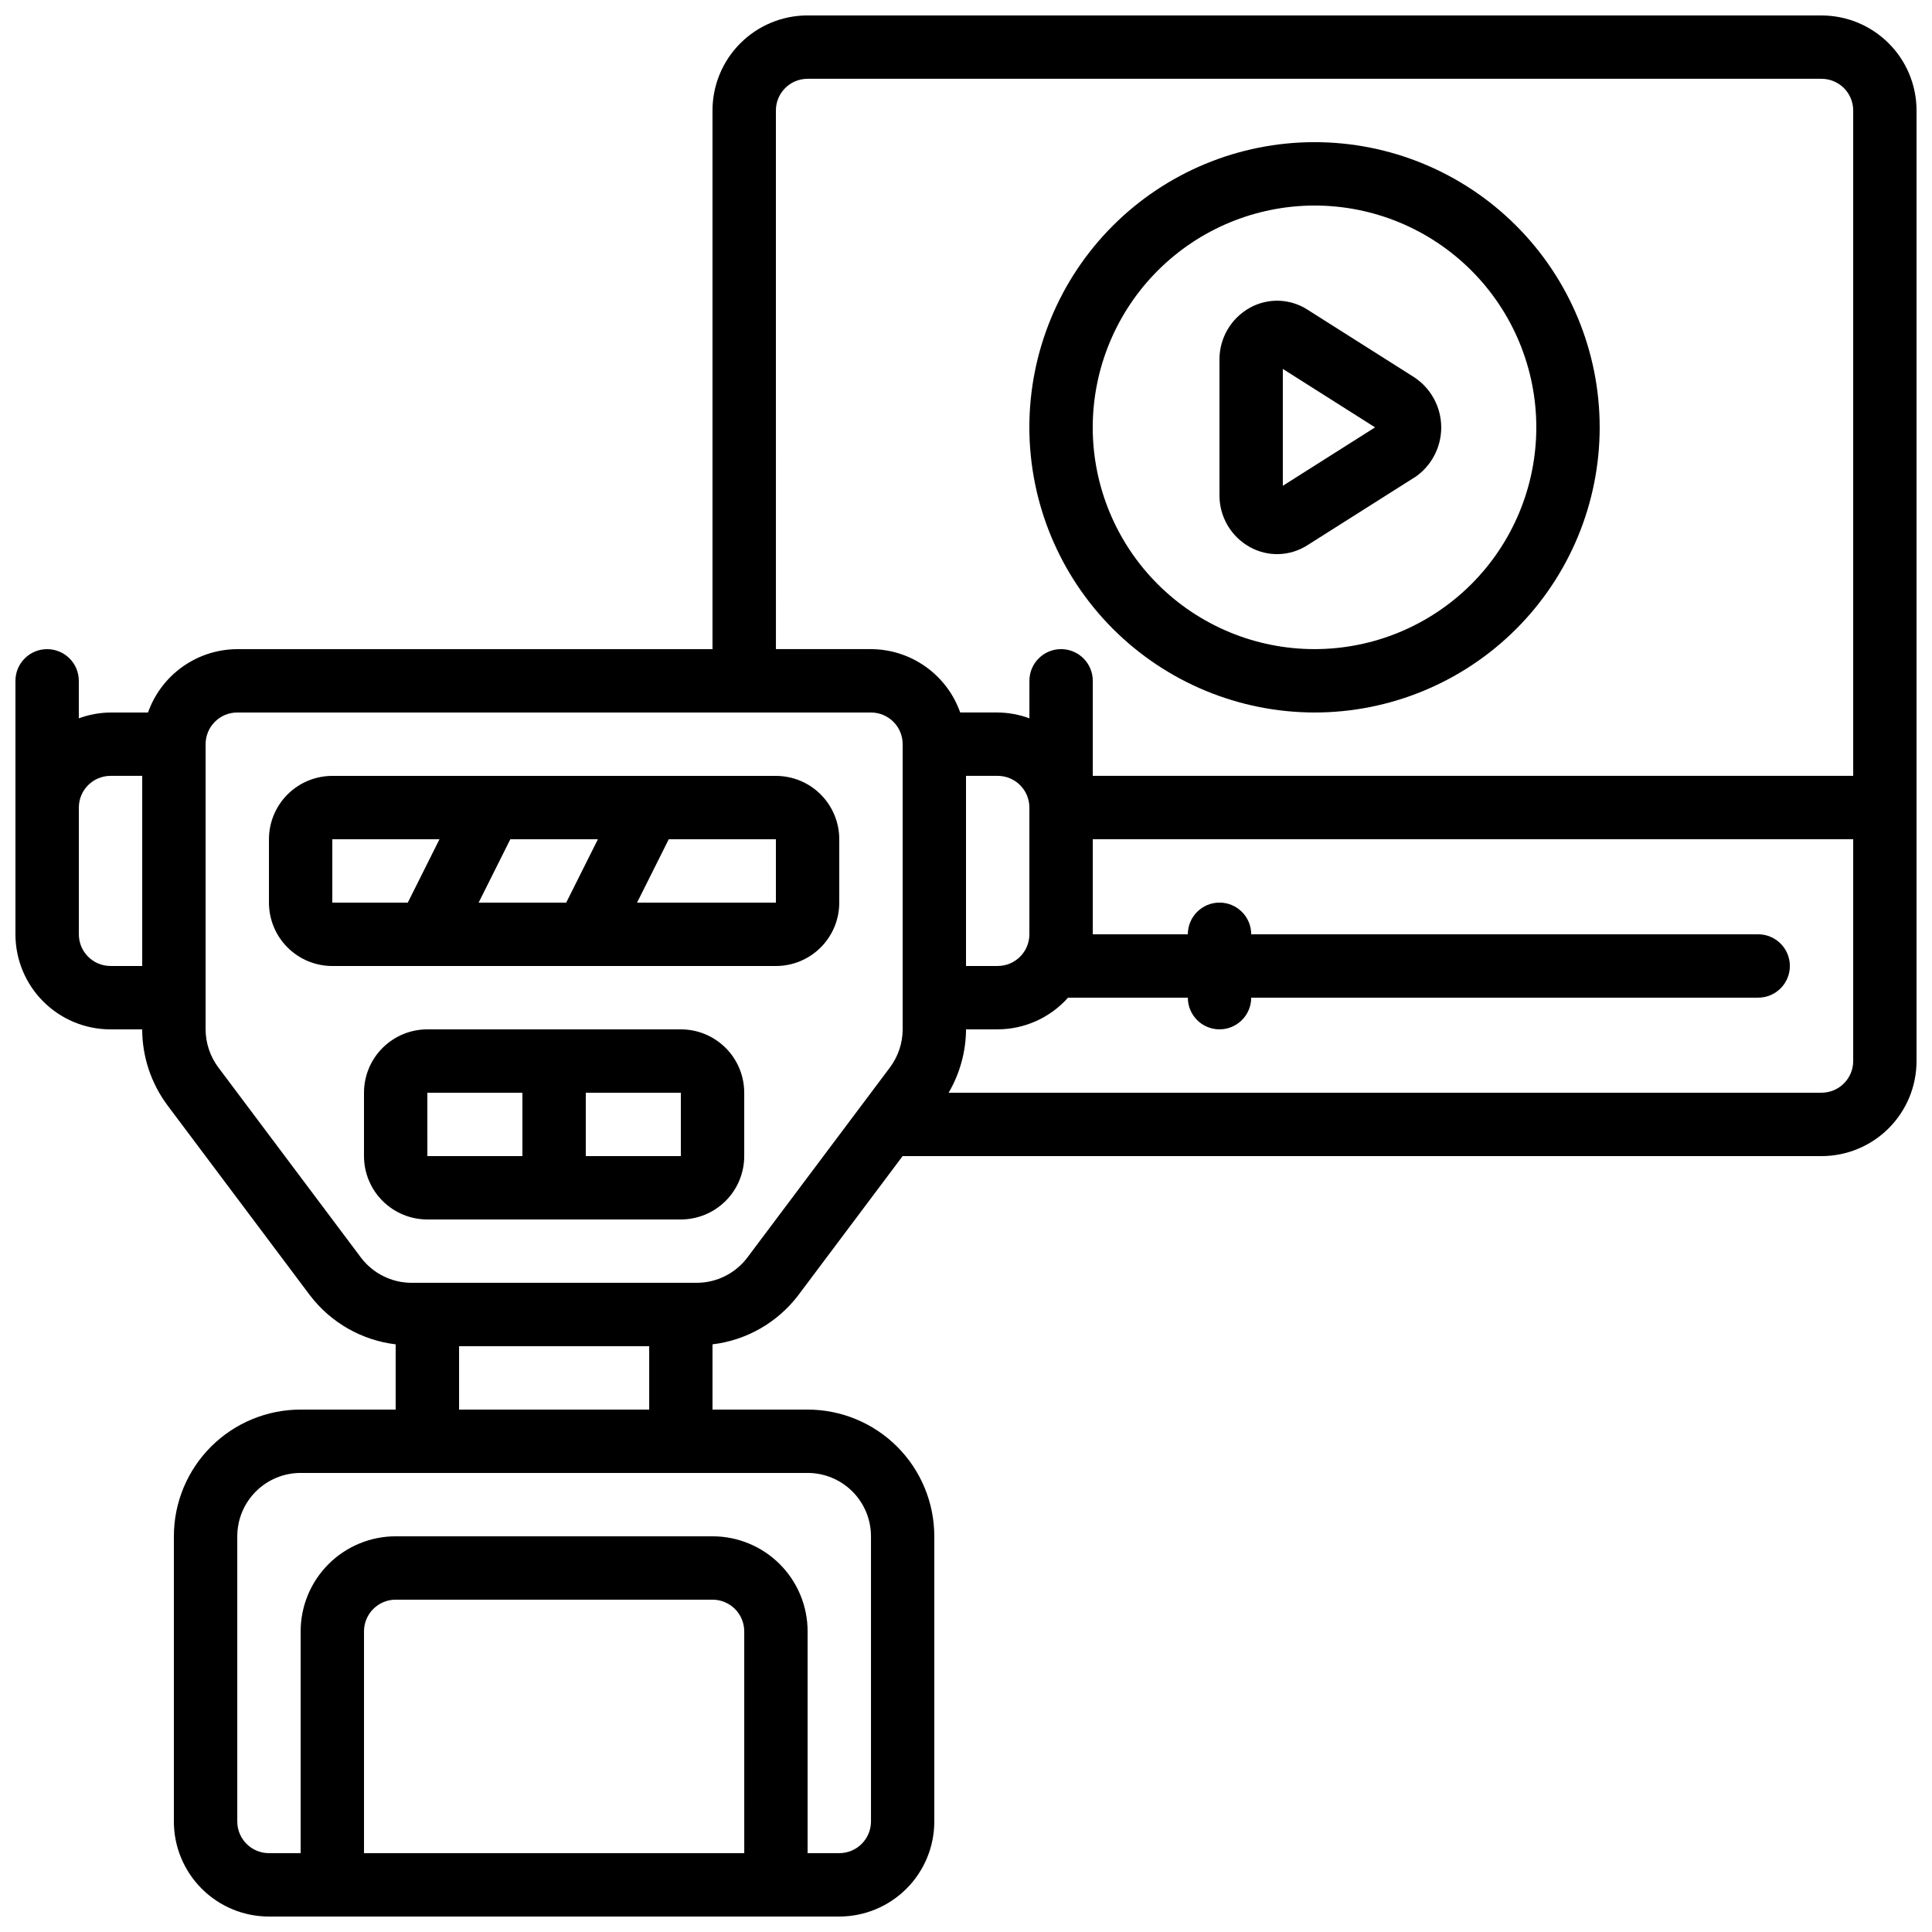
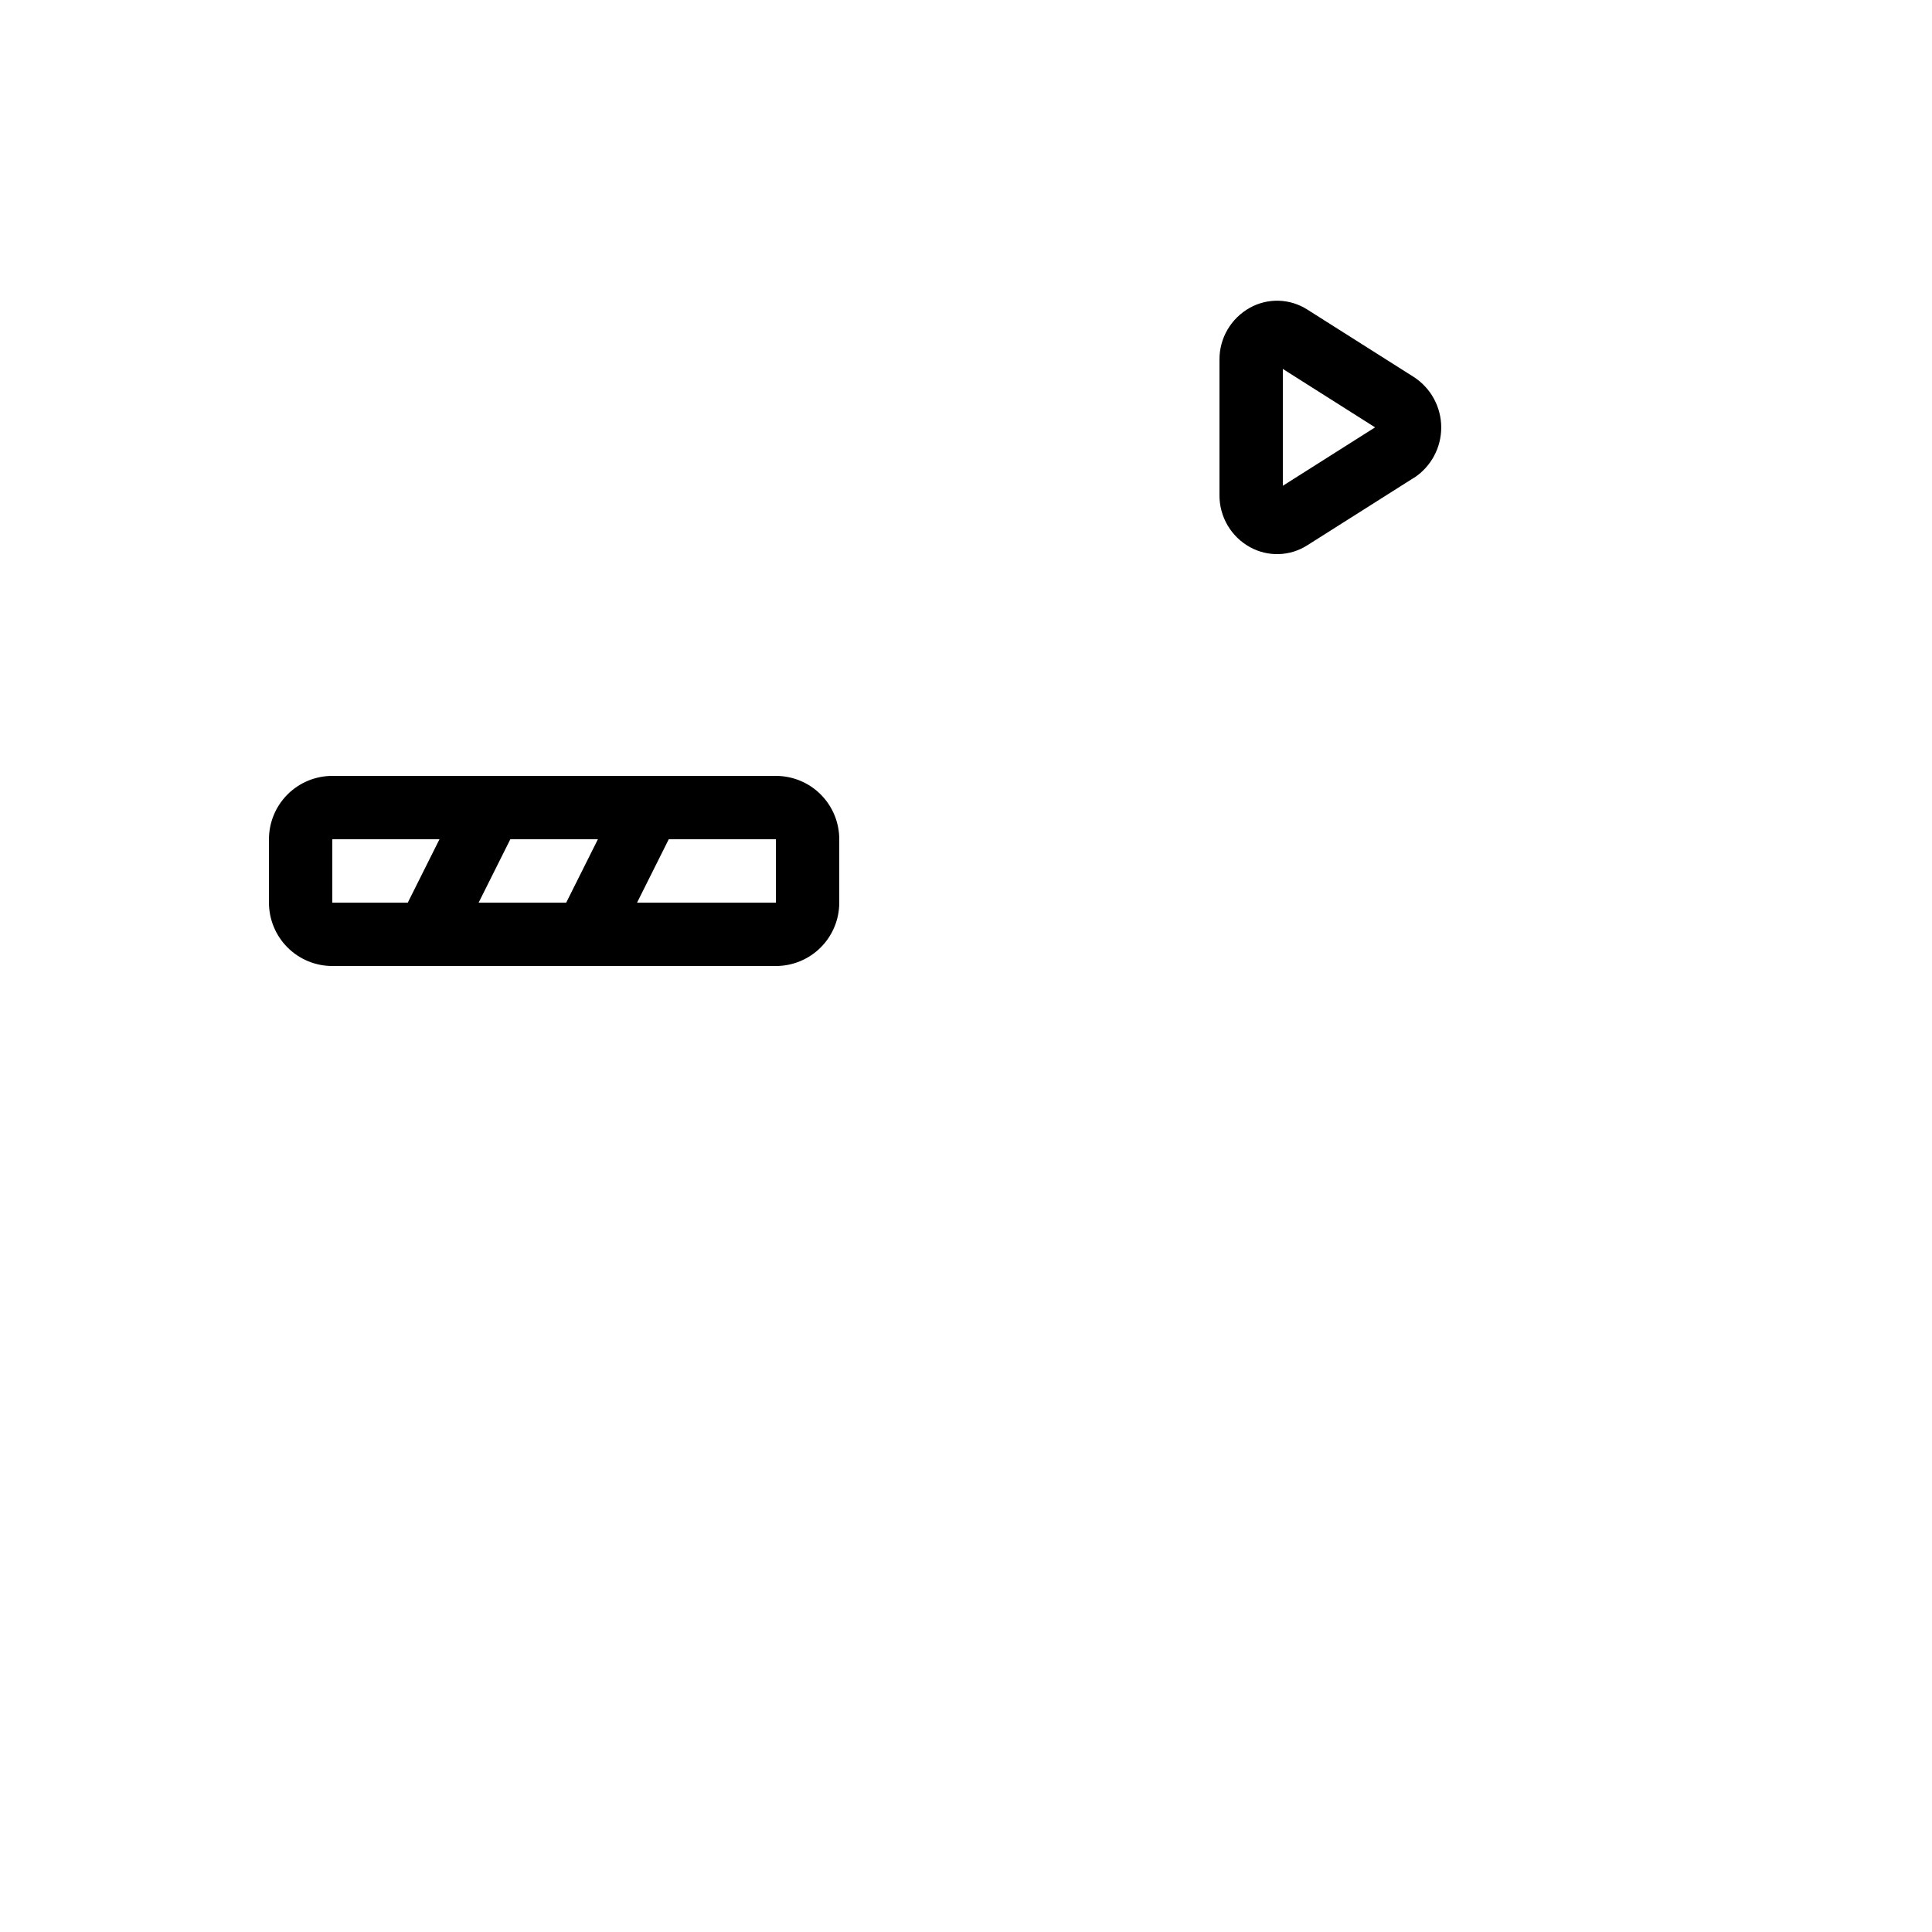
<svg xmlns="http://www.w3.org/2000/svg" width="800px" height="800px" version="1.1" viewBox="144 144 512 512">
  <defs>
    <clipPath id="a">
-       <path d="m148.09 148.09h503.81v503.81h-503.81z" />
-     </clipPath>
+       </clipPath>
  </defs>
  <path d="m349.62 349.62h-117.55c-4.453 0-8.727 1.77-11.875 4.918-3.148 3.152-4.918 7.422-4.918 11.875v16.793c0 4.457 1.77 8.727 4.918 11.875 3.148 3.152 7.422 4.922 11.875 4.922h117.55c4.453 0 8.727-1.77 11.875-4.922 3.148-3.148 4.918-7.418 4.918-11.875v-16.793c0-4.453-1.77-8.723-4.918-11.875-3.148-3.148-7.422-4.918-11.875-4.918zm-78.777 33.586 8.398-16.793h23.207l-8.398 16.793zm-38.777-16.793h28.398l-8.398 16.793h-20zm80.762 16.793 8.398-16.793h28.395v16.793z" />
-   <path d="m324.43 416.79h-67.172c-4.457 0-8.727 1.77-11.875 4.918-3.152 3.148-4.922 7.422-4.922 11.875v16.793c0 4.453 1.77 8.727 4.922 11.875 3.148 3.148 7.418 4.918 11.875 4.918h67.176-0.004c4.457 0 8.727-1.77 11.875-4.918 3.152-3.148 4.922-7.422 4.922-11.875v-16.793c0-4.453-1.77-8.727-4.922-11.875-3.148-3.148-7.418-4.918-11.875-4.918zm-67.176 16.793h25.191v16.793h-25.188zm41.984 16.793 0.004-16.793h25.191v16.793z" />
  <g clip-path="url(#a)">
    <path d="m626.71 148.09h-268.7c-6.684 0-13.09 2.652-17.812 7.379-4.727 4.723-7.379 11.129-7.379 17.812v142.75h-125.95c-5.191 0.02-10.25 1.645-14.48 4.652-4.234 3.004-7.434 7.246-9.164 12.141h-9.941c-2.867 0.027-5.707 0.551-8.398 1.543v-9.941c0-4.637-3.758-8.395-8.395-8.395-4.641 0-8.398 3.758-8.398 8.395v67.176c0 6.68 2.652 13.09 7.379 17.812 4.723 4.723 11.129 7.379 17.812 7.379h8.395c0.02 7.266 2.375 14.328 6.719 20.152l37.785 50.383v-0.004c5.504 7.195 13.68 11.859 22.672 12.941v17.289h-25.191c-8.906 0-17.449 3.539-23.75 9.836-6.297 6.301-9.836 14.844-9.836 23.75v75.57c0 6.684 2.652 13.09 7.379 17.812 4.723 4.727 11.129 7.379 17.812 7.379h151.14c6.684 0 13.09-2.652 17.812-7.379 4.727-4.723 7.379-11.129 7.379-17.812v-75.57c0-8.906-3.539-17.449-9.836-23.75-6.301-6.297-14.844-9.836-23.75-9.836h-25.191v-17.289c8.992-1.082 17.168-5.746 22.672-12.941l27.707-36.945h243.51c6.684 0 13.09-2.652 17.812-7.379 4.727-4.723 7.379-11.129 7.379-17.812v-251.9c0-6.684-2.652-13.09-7.379-17.812-4.723-4.727-11.129-7.379-17.812-7.379zm-277.09 25.191c0-4.637 3.758-8.398 8.398-8.398h268.7c2.231 0 4.363 0.887 5.938 2.461 1.578 1.574 2.461 3.711 2.461 5.938v176.33h-201.52v-25.191c0-4.637-3.758-8.395-8.398-8.395-4.637 0-8.395 3.758-8.395 8.395v9.941c-2.691-0.992-5.531-1.516-8.398-1.543h-9.941c-1.73-4.894-4.93-9.137-9.164-12.141-4.231-3.008-9.289-4.633-14.48-4.652h-25.191zm50.383 176.33h8.398-0.004c2.227 0 4.363 0.887 5.938 2.461s2.461 3.711 2.461 5.938v33.586c0 2.227-0.887 4.363-2.461 5.938-1.574 1.574-3.711 2.461-5.938 2.461h-8.395zm-226.71 50.383c-4.637 0-8.398-3.762-8.398-8.398v-33.586c0-4.641 3.762-8.398 8.398-8.398h8.395v50.383zm167.94 235.11h-100.77v-58.777c0-4.637 3.762-8.398 8.398-8.398h83.969c2.227 0 4.363 0.887 5.938 2.461s2.461 3.711 2.461 5.938zm33.586-83.969v75.57c0 2.231-0.887 4.363-2.461 5.938-1.574 1.578-3.711 2.461-5.938 2.461h-8.395v-58.777c0-6.68-2.656-13.09-7.379-17.812-4.723-4.723-11.133-7.379-17.812-7.379h-83.969c-6.68 0-13.09 2.656-17.812 7.379-4.723 4.723-7.379 11.133-7.379 17.812v58.777h-8.395c-4.637 0-8.398-3.758-8.398-8.398v-75.57c0-4.453 1.77-8.727 4.918-11.875 3.152-3.148 7.422-4.918 11.875-4.918h134.35c4.453 0 8.723 1.77 11.875 4.918 3.148 3.148 4.918 7.422 4.918 11.875zm-109.16-33.586v-16.793h50.383v16.793zm76.41-40.305c-3.18 4.219-8.148 6.703-13.434 6.715h-75.57c-5.281-0.016-10.254-2.5-13.434-6.715l-37.785-50.383h-0.004c-2.164-2.914-3.344-6.445-3.356-10.074v-75.57c0-4.641 3.758-8.398 8.395-8.398h167.94c2.227 0 4.363 0.883 5.938 2.461 1.574 1.574 2.457 3.707 2.457 5.938v75.57c-0.012 3.629-1.191 7.16-3.356 10.074zm284.65-43.664h-231.32c2.984-5.098 4.574-10.891 4.613-16.793h8.398-0.004c7.125-0.023 13.902-3.078 18.641-8.398h31.742c0 4.637 3.758 8.398 8.395 8.398 4.641 0 8.398-3.762 8.398-8.398h134.35c4.637 0 8.398-3.758 8.398-8.395 0-4.641-3.762-8.398-8.398-8.398h-134.35c0-4.637-3.758-8.398-8.398-8.398-4.637 0-8.395 3.762-8.395 8.398h-25.191v-25.191h201.52v58.777c0 2.227-0.883 4.363-2.461 5.938-1.574 1.574-3.707 2.461-5.938 2.461z" />
  </g>
-   <path d="m492.36 332.82c20.043 0 39.266-7.961 53.438-22.133 14.172-14.176 22.133-33.395 22.133-53.438 0-20.043-7.961-39.266-22.133-53.438s-33.395-22.137-53.438-22.137-39.266 7.965-53.438 22.137-22.133 33.395-22.133 53.438c0.02 20.035 7.992 39.242 22.156 53.41 14.168 14.168 33.379 22.137 53.414 22.16zm0-134.35c15.59 0 30.539 6.191 41.562 17.215 11.023 11.023 17.215 25.973 17.215 41.562 0 15.586-6.191 30.539-17.215 41.562-11.023 11.02-25.973 17.215-41.562 17.215-15.59 0-30.539-6.195-41.562-17.215-11.023-11.023-17.215-25.977-17.215-41.562 0.02-15.586 6.219-30.523 17.238-41.543 11.02-11.016 25.957-17.215 41.539-17.234z" />
  <path d="m475.19 288.96c2.352 1.316 5.016 1.969 7.707 1.883 2.691-0.082 5.309-0.895 7.574-2.352l28.289-17.91h0.043c4.465-2.961 7.144-7.965 7.137-13.32-0.008-5.356-2.707-10.352-7.18-13.297l-28.297-17.918c-2.266-1.457-4.883-2.266-7.57-2.348-2.691-0.082-5.356 0.57-7.703 1.883-2.434 1.359-4.465 3.348-5.875 5.754s-2.148 5.144-2.144 7.934v35.973c-0.012 2.797 0.727 5.543 2.137 7.957 1.41 2.41 3.441 4.402 5.883 5.762zm8.773-47.188 24.445 15.484-24.445 15.48z" />
</svg>